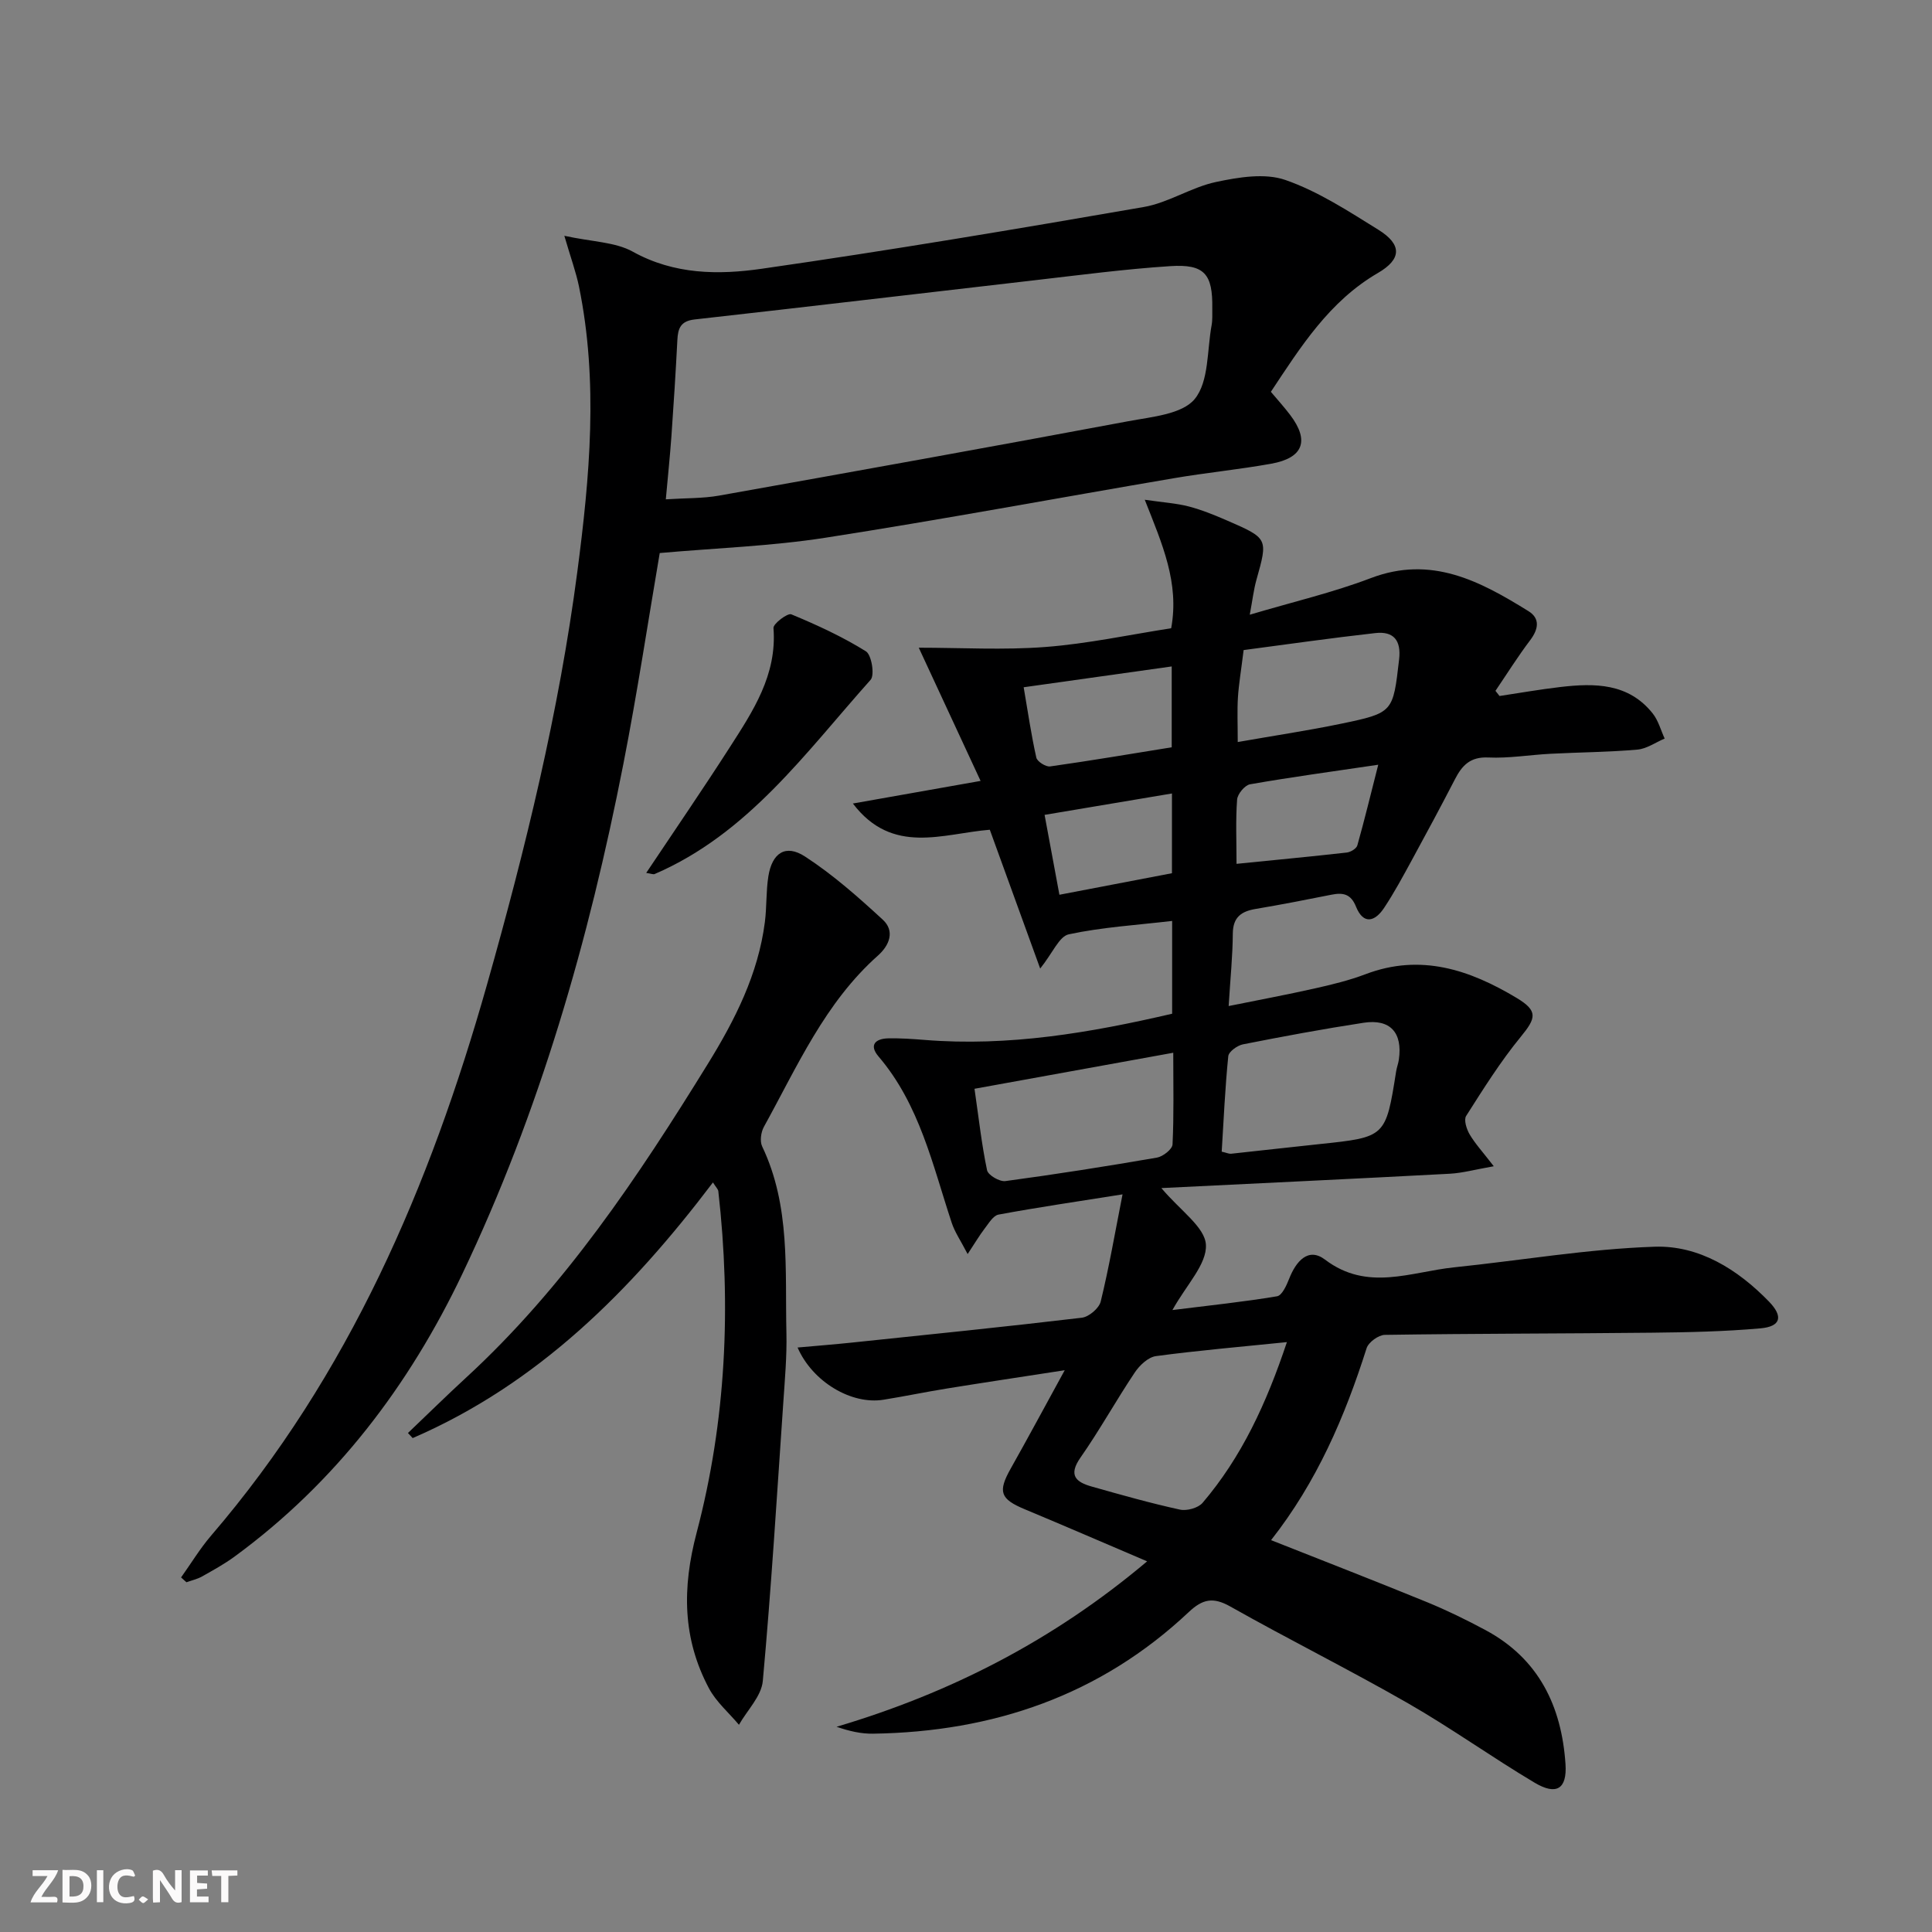
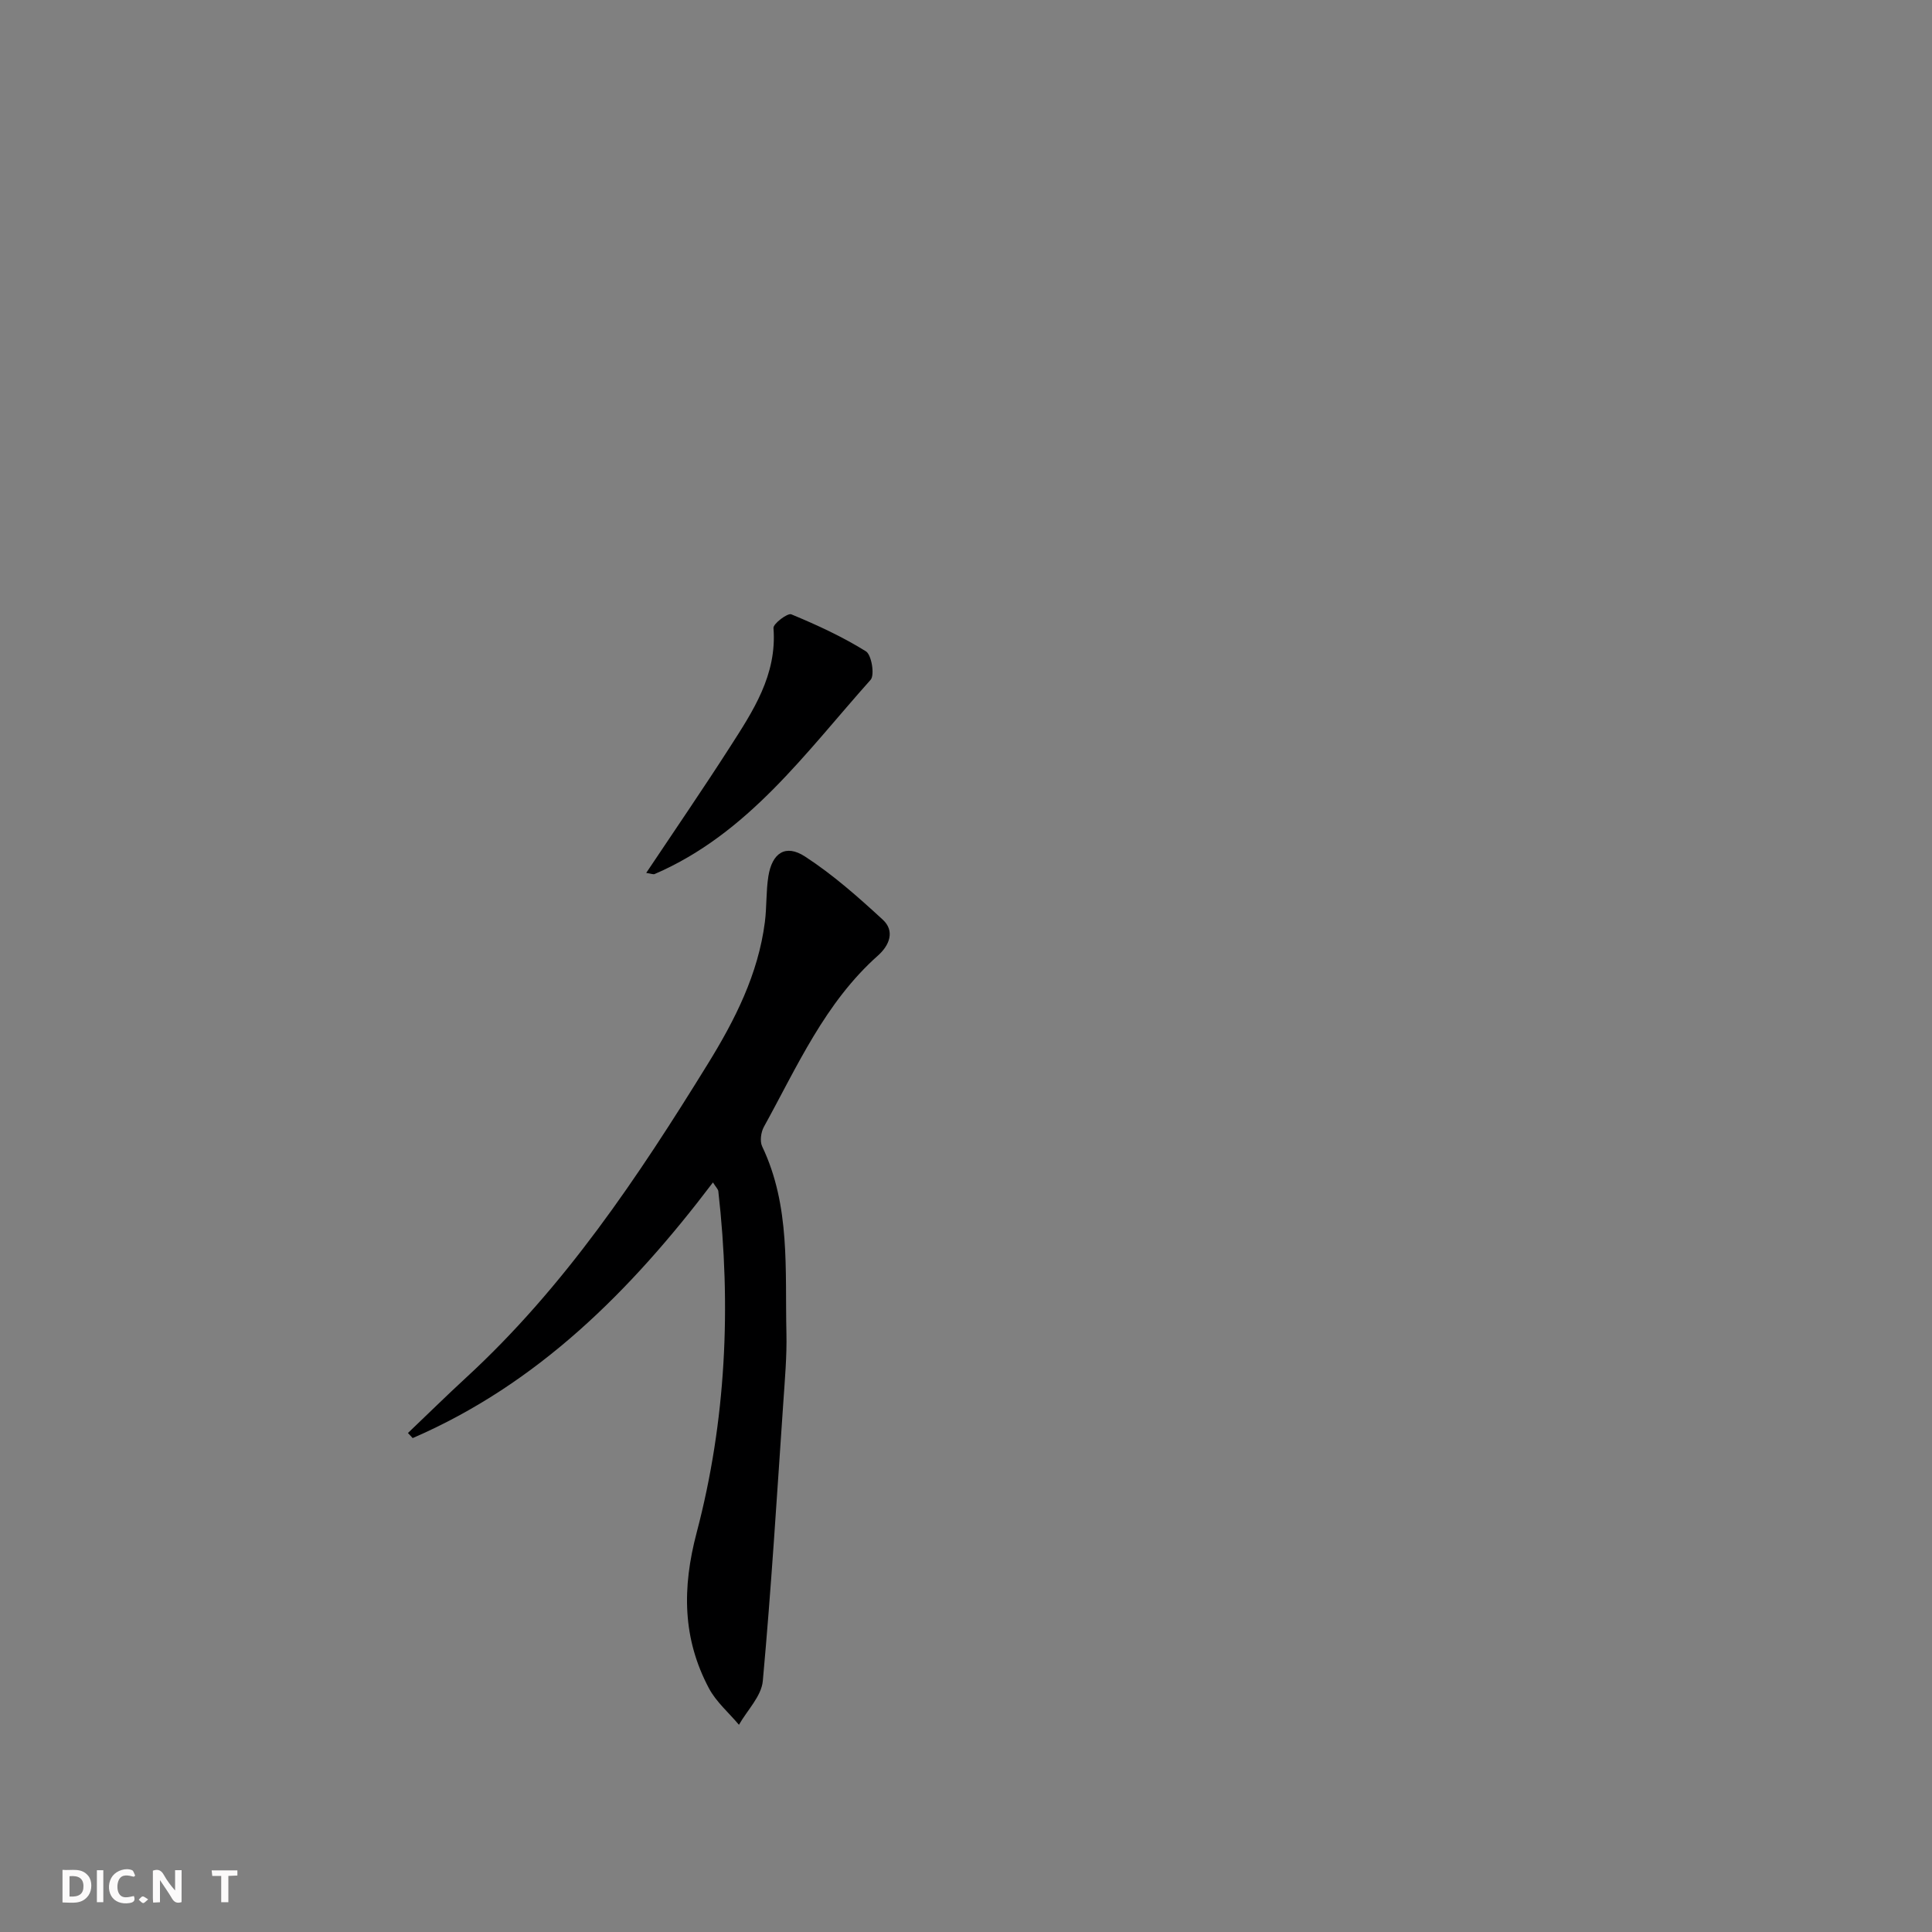
<svg xmlns="http://www.w3.org/2000/svg" enable-background="new 0 0 400 400" viewBox="0 0 400 400">
  <rect x="0" y="0" width="400" height="400" fill="#808080" stroke="none" />
  <g fill="#fbfafa">
-     <path d="m37.59 393.81c-.92.31-1.52.05-2-.78-.7-1.2-1.52-2.34-2.47-3.78v4.59c-.55.03-.95.05-1.41.07-.03-.37-.06-.64-.06-.91 0-1.91 0-3.81 0-5.7 1.13-.41 1.77-.03 2.29.91.62 1.11 1.38 2.14 2.31 3.19v-4.2h1.35v6.61z" />
+     <path d="m37.59 393.81c-.92.31-1.52.05-2-.78-.7-1.2-1.52-2.34-2.47-3.78v4.59c-.55.03-.95.05-1.41.07-.03-.37-.06-.64-.06-.91 0-1.91 0-3.81 0-5.7 1.13-.41 1.77-.03 2.29.91.62 1.11 1.38 2.14 2.31 3.19v-4.2h1.35z" />
    <path d="m12.94 393.88v-6.75c1.9.19 3.93-.54 5.37 1.29.8 1.01.78 2.88.03 3.97-1.37 1.97-3.4 1.51-5.4 1.49m1.45-1.22c2.04.12 2.92-.58 2.89-2.21-.03-1.51-.98-2.19-2.89-2z" />
-     <path d="m11.81 393.87h-5.49c.68-2.18 2.47-3.48 3.51-5.45h-3.08v-1.21h5.29c-.71 2.13-2.44 3.48-3.47 5.51.86 0 1.63.04 2.39-.01.79-.05 1.14.21.85 1.16" />
-     <path d="m39.33 393.86v-6.61h3.7v1.07h-2.22v1.52c.68.04 1.34.09 2.07.13v1.07c-.72.05-1.38.09-2.1.14v1.48h2.4v1.19h-3.85z" />
    <path d="m27.71 388.56c-1.15-.3-2.46-.61-3.1.64-.37.73-.41 1.93-.06 2.67.63 1.35 1.99.93 3.17.68.35.94-.01 1.32-.93 1.46-1.62.25-3.05-.27-3.76-1.48-.73-1.25-.6-3.03.31-4.17.88-1.11 2.71-1.7 4-1.16.32.13.44.74.65 1.12-.1.08-.19.16-.28.24" />
    <path d="m49.15 387.24v1.07c-.59.02-1.17.05-1.87.08v5.44h-1.48v-5.44h-1.85c-.05-.4-.08-.73-.13-1.15z" />
    <path d="m20.06 387.21h1.33v6.62h-1.33z" />
    <path d="m30.68 393.25c-.49.38-.8.79-1.05.76-.32-.05-.6-.45-.9-.7.26-.24.51-.64.8-.67.29-.04.62.3 1.15.61" />
  </g>
-   <path d="m200.34 259.64c-1.44-2.78-2.66-4.53-3.3-6.48-3.96-11.96-6.63-24.45-15.15-34.43-2.03-2.38-.64-3.69 2.01-3.75 2.49-.05 4.98.12 7.47.32 17.44 1.42 34.38-1.48 51.31-5.42 0-6.46 0-12.57 0-19.21-7.36.86-14.49 1.29-21.4 2.77-1.99.42-3.33 3.86-5.92 7.09-3.61-9.95-6.95-19.16-10.43-28.74-9.67.77-20.14 5.37-28.35-5.43 8.68-1.54 17-3.01 26.44-4.68-4.34-9.34-8.28-17.84-12.8-27.58 8.75 0 17.54.52 26.24-.15 8.72-.67 17.35-2.53 26.02-3.88 1.72-9.39-1.82-17.36-5.47-26.6 3.85.56 6.55.72 9.12 1.39 2.71.71 5.35 1.79 7.93 2.91 8.52 3.7 8.47 3.73 6.07 12.28-.56 2-.8 4.1-1.38 7.22 8.98-2.67 17.22-4.59 25.04-7.57 12.55-4.79 22.64.62 32.66 6.83 2.44 1.51 2.09 3.72.36 6.01-2.55 3.37-4.81 6.98-7.19 10.49.28.36.56.72.84 1.07 4.19-.63 8.37-1.37 12.58-1.86 7.12-.83 14.12-.84 19.14 5.48 1.16 1.46 1.67 3.45 2.47 5.19-1.89.8-3.73 2.13-5.67 2.29-5.96.52-11.96.55-17.94.86-4.31.22-8.64.97-12.92.77-3.71-.17-5.41 1.63-6.88 4.49-2.9 5.61-5.89 11.18-8.92 16.73-1.83 3.35-3.64 6.73-5.75 9.91-1.88 2.84-4.28 3.58-5.83-.26-1.06-2.64-2.69-2.94-5.08-2.46-5.21 1.04-10.43 2.06-15.66 2.94-2.99.5-4.73 1.69-4.76 5.11-.03 4.64-.51 9.28-.86 15 6.08-1.23 11.97-2.33 17.81-3.64 3.56-.8 7.15-1.67 10.55-2.96 11.41-4.33 21.56-.9 31.26 4.92 4.49 2.7 4.04 4.17.84 8.07-4.19 5.11-7.73 10.77-11.29 16.36-.52.81.08 2.72.71 3.8 1.14 1.94 2.7 3.62 5.01 6.62-3.88.68-6.49 1.41-9.13 1.55-19.71 1.05-39.42 1.97-59.69 2.97 3.92 4.67 9.02 8.07 9.22 11.73.23 4.03-4.05 8.31-6.93 13.52 7.77-.97 14.75-1.69 21.66-2.85 1.03-.17 1.97-2.26 2.51-3.64 1.4-3.56 3.93-6.6 7.42-3.95 8.78 6.66 17.76 2.53 26.71 1.6 13.85-1.43 27.66-3.81 41.53-4.27 9.19-.31 17.2 4.68 23.68 11.36 3 3.1 2.45 5.16-1.76 5.54-7.44.66-14.93.82-22.4.9-18.46.2-36.92.17-55.38.45-1.31.02-3.38 1.53-3.77 2.76-4.5 14.17-10.29 27.67-19.78 39.74 11.04 4.37 21.68 8.5 32.24 12.82 4.15 1.7 8.2 3.68 12.15 5.8 11.04 5.92 15.77 15.77 16.57 27.76.34 5.13-1.87 6.53-6.39 3.84-8.86-5.27-17.27-11.31-26.21-16.44-12.12-6.95-24.64-13.18-36.8-20.04-3.56-2.01-5.73-1.55-8.6 1.15-18.33 17.26-40.51 24.81-65.37 25.18-2.45.04-4.9-.52-7.55-1.43 23.57-7 44.9-17.89 64.3-34.25-8.89-3.79-17.07-7.34-25.3-10.77-5.14-2.14-5.65-3.63-2.93-8.46 3.57-6.34 7.01-12.75 11.17-20.34-9.06 1.4-16.68 2.54-24.29 3.77-4.42.71-8.82 1.63-13.24 2.34-6.63 1.07-14.68-3.7-17.78-10.81 3.88-.35 7.6-.64 11.32-1.03 15.85-1.66 31.71-3.26 47.53-5.14 1.46-.17 3.57-1.96 3.91-3.35 1.71-6.99 2.93-14.1 4.52-22.19-9.46 1.5-17.6 2.69-25.68 4.19-1.12.21-2.05 1.85-2.91 2.95-1.07 1.4-1.94 2.9-3.48 5.22zm66.1 18.23c-9.69.99-18.43 1.73-27.12 2.9-1.6.22-3.38 1.9-4.37 3.38-3.88 5.79-7.26 11.92-11.25 17.63-2.59 3.7-.9 5.09 2.35 6 6.05 1.71 12.11 3.43 18.25 4.77 1.43.31 3.77-.34 4.68-1.4 8.07-9.47 13.2-20.53 17.46-33.28zm-64.68-52.45c.89 6.12 1.48 11.55 2.6 16.86.21 1.02 2.6 2.42 3.8 2.25 10.49-1.41 20.95-3.06 31.38-4.86 1.24-.22 3.17-1.73 3.22-2.73.3-6.09.15-12.21.15-18.98-13.89 2.52-27.16 4.92-41.15 7.46zm51.18 13.02c1.02.23 1.49.47 1.94.43 6.11-.65 12.22-1.36 18.34-2 13.68-1.44 13.68-1.43 15.84-15.08.13-.82.45-1.61.56-2.42.8-5.57-1.78-8.46-7.29-7.62-8.36 1.28-16.69 2.83-24.99 4.47-1.17.23-2.95 1.52-3.04 2.46-.66 6.55-.95 13.16-1.36 19.76zm4.54-103.85c-.52 4.23-1 7.01-1.18 9.8-.17 2.74-.04 5.5-.04 9.24 7.5-1.32 14.49-2.36 21.39-3.79 10.87-2.26 10.75-2.38 12.02-13.31.46-3.96-1.14-5.88-4.91-5.46-9.14 1.02-18.25 2.33-27.28 3.52zm-45.54 7.7c.9 5.25 1.58 9.95 2.62 14.57.18.81 1.96 1.94 2.85 1.82 8.44-1.19 16.85-2.62 25.18-3.96 0-5.88 0-11.1 0-16.74-10.32 1.44-20.24 2.84-30.65 4.31zm44.07 36.56c8.03-.81 15.44-1.51 22.82-2.34.8-.09 2-.81 2.19-1.47 1.49-5.29 2.78-10.63 4.33-16.71-9.59 1.42-18.09 2.57-26.54 4.05-1.09.19-2.59 2.01-2.68 3.16-.32 4.26-.12 8.57-.12 13.31zm-13.37 1.94c0-5.9 0-10.99 0-16.51-8.89 1.49-17.42 2.93-26.37 4.43 1.08 5.79 2.03 10.9 3.07 16.54 8.11-1.55 15.67-3 23.3-4.46z" fill="#000001" />
-   <path d="m37.49 326.59c2.07-2.9 3.92-5.98 6.23-8.67 28.56-33.27 45.32-72.42 57.11-114.07 7.96-28.12 14.9-56.48 18.7-85.48 2.57-19.63 4.38-39.36.34-59.06-.61-2.96-1.67-5.83-3.03-10.49 5.78 1.26 10.53 1.27 14.16 3.28 8.61 4.78 17.78 4.83 26.73 3.54 26.43-3.79 52.77-8.22 79.07-12.78 5.13-.89 9.83-4.09 14.95-5.18 4.67-.99 10.11-1.9 14.37-.42 6.8 2.36 13.07 6.47 19.26 10.31 4.92 3.06 4.84 6.08-.1 8.95-10.07 5.86-15.97 15.27-22.16 24.6 1.46 1.73 2.79 3.2 3.98 4.77 4.06 5.34 2.76 8.92-3.92 10.12-6.7 1.2-13.49 1.86-20.21 3.01-24.05 4.09-48.03 8.57-72.13 12.32-11.22 1.74-22.64 2.13-34.25 3.16-2.39 14-4.64 28.91-7.53 43.68-7.14 36.44-17.32 71.99-33.35 105.59-11.03 23.13-26.22 43.16-47.1 58.47-2.14 1.57-4.48 2.86-6.8 4.16-.98.55-2.13.8-3.21 1.19-.37-.33-.74-.67-1.11-1zm100.36-223.21c4.15-.27 7.65-.17 11.03-.77 28.26-5.04 56.51-10.12 84.72-15.4 4.84-.91 11.18-1.43 13.77-4.62 2.95-3.63 2.52-10.03 3.48-15.25.21-1.13.12-2.33.14-3.49.11-7.11-1.6-9.21-8.69-8.75-9.43.61-18.83 1.86-28.23 2.94-23.42 2.69-46.83 5.48-70.26 8.1-2.91.33-3.45 1.85-3.57 4.28-.34 6.64-.76 13.28-1.23 19.92-.31 4.25-.75 8.48-1.16 13.04z" fill="#000001" />
  <path d="m147.61 244.81c-16.97 22.4-36.23 41.71-62.17 52.93-.33-.35-.65-.7-.98-1.05 4-3.81 7.94-7.69 12-11.43 20.44-18.79 35.66-41.61 50.1-65.01 5.61-9.09 10.42-18.56 11.8-29.36.4-3.13.23-6.34.72-9.45.77-4.86 3.57-6.73 7.6-4.1 5.77 3.75 11.01 8.39 16.09 13.07 2.55 2.35 1.39 5.3-.99 7.42-10.99 9.76-16.74 23.01-23.63 35.48-.61 1.11-.86 2.98-.35 4.05 5.9 12.36 4.71 25.61 5.02 38.65.11 4.8-.33 9.63-.65 14.43-1.32 19.21-2.49 38.43-4.24 57.6-.29 3.14-3.23 6.05-4.94 9.06-2.1-2.51-4.72-4.74-6.22-7.57-5.47-10.3-5.56-20.74-2.54-32.2 6.1-23.14 7.19-46.87 4.49-70.71-.06-.43-.49-.81-1.11-1.81z" fill="#000001" />
  <path d="m133.79 180.73c5.9-8.84 11.71-17.3 17.25-25.93 4.84-7.54 9.86-15.05 9.1-24.77-.07-.9 2.93-3.16 3.69-2.84 5.31 2.2 10.58 4.63 15.45 7.66 1.17.73 1.85 4.91.97 5.9-13.44 15.03-25.32 31.86-44.74 40.22-.27.1-.64-.08-1.72-.24z" fill="#000001" />
</svg>